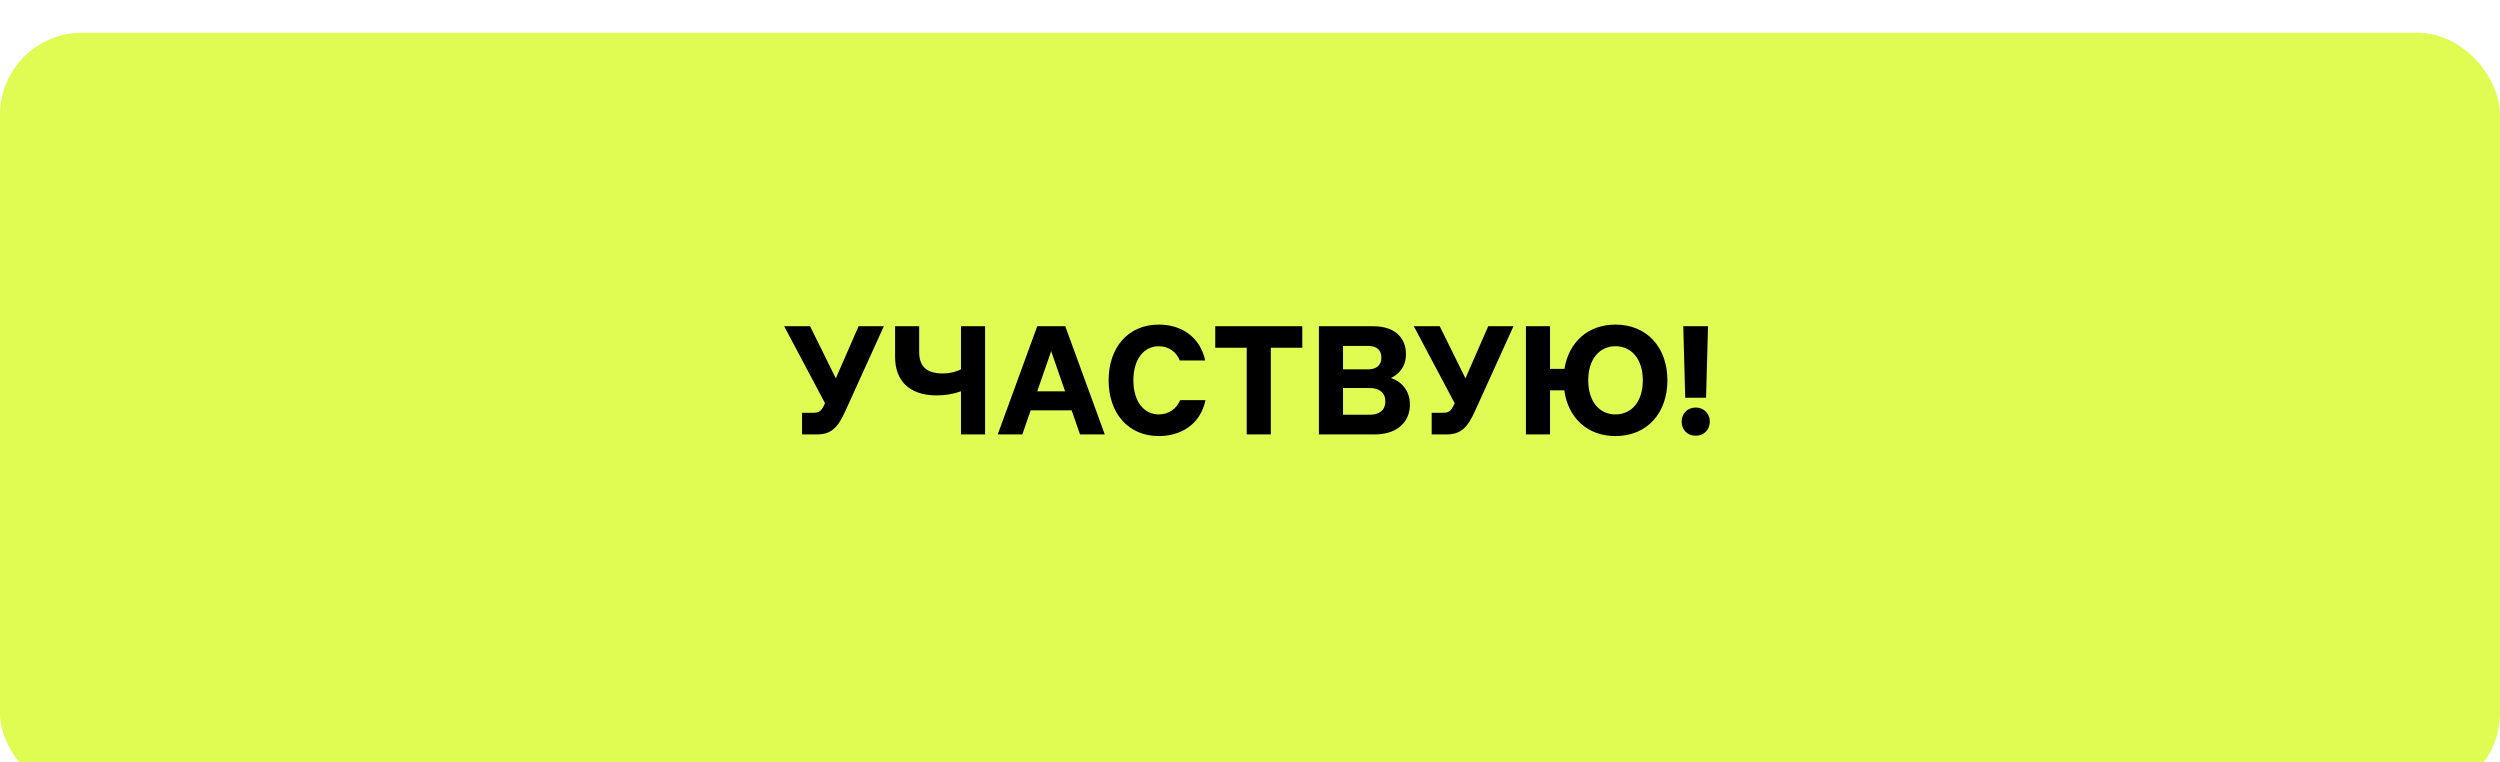
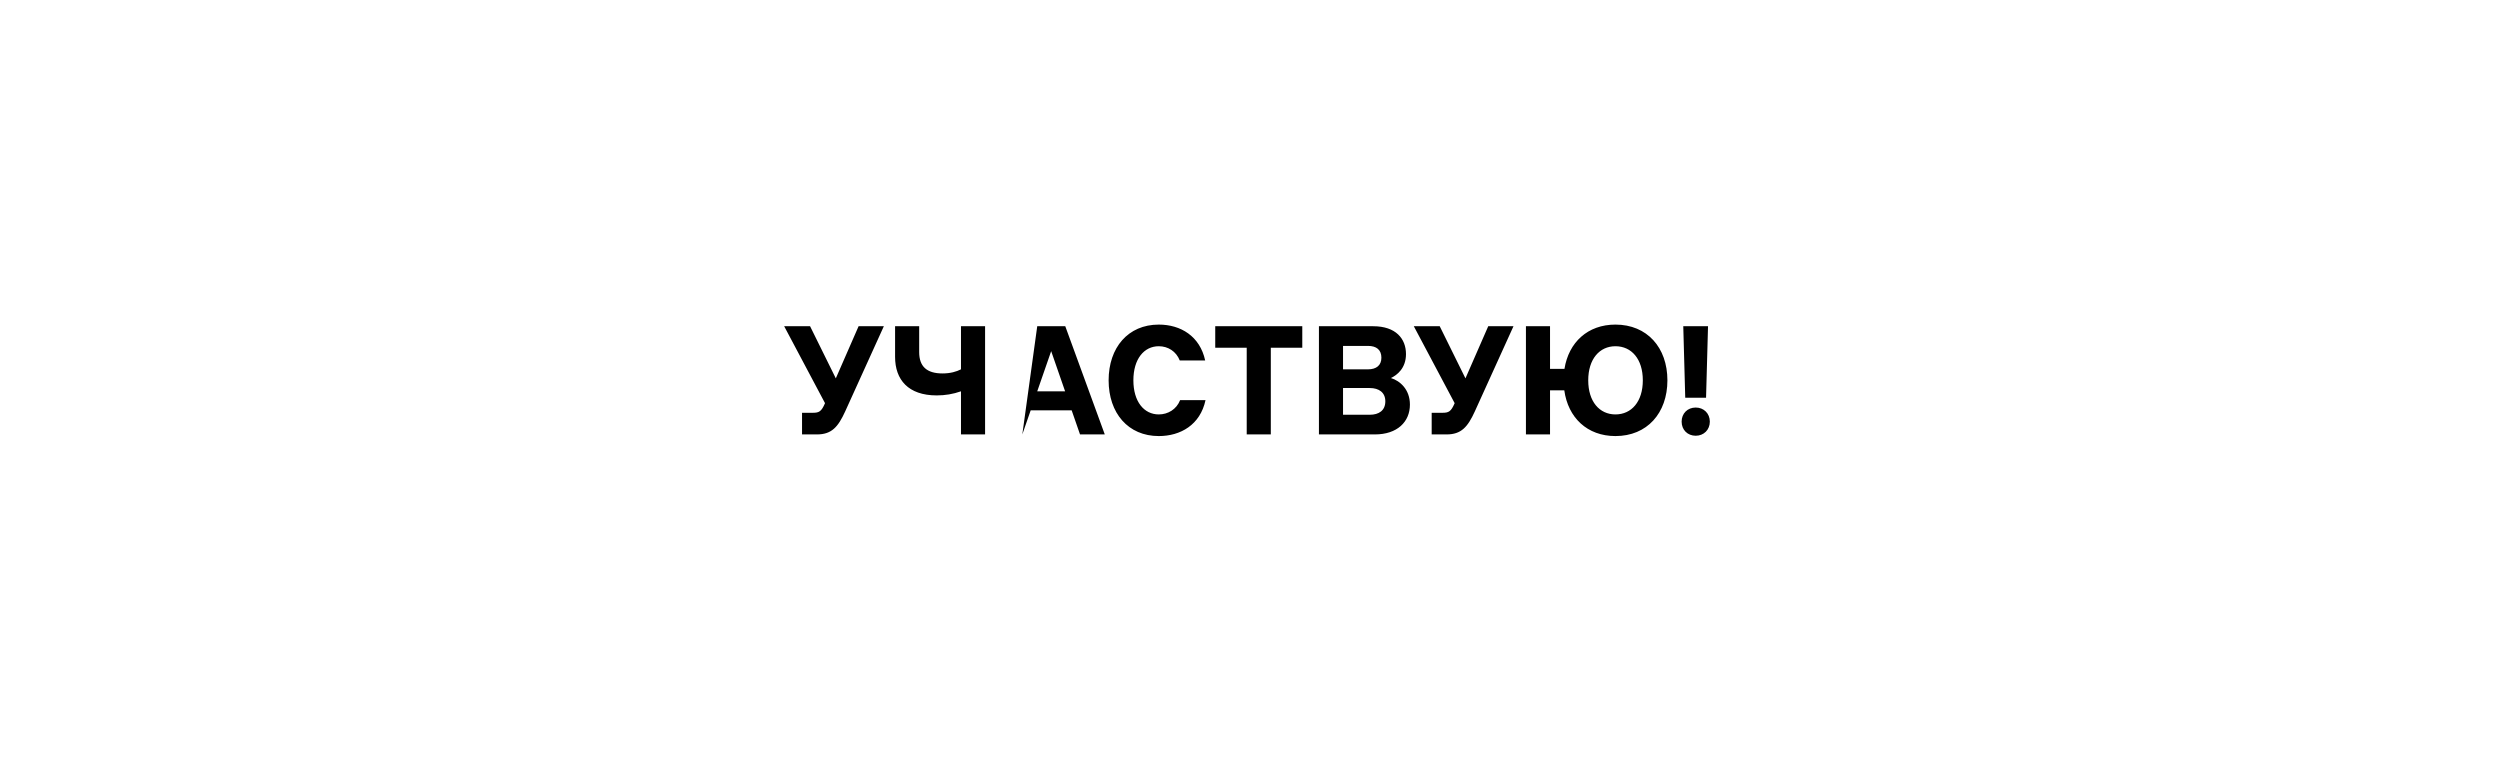
<svg xmlns="http://www.w3.org/2000/svg" width="305" height="93" viewBox="0 0 305 93" fill="none">
  <g filter="url(#filter0_i_4243_314)">
-     <rect width="305" height="93" rx="10" fill="#E0FB52" />
-   </g>
-   <path d="M104.749 39.8H107.829L103.109 50.2C102.249 52.08 101.469 53 99.669 53H97.849V50.36H99.169C99.929 50.36 100.209 50.2 100.629 49.24L100.649 49.18L95.669 39.8H98.829L101.969 46.16L104.749 39.8ZM117.24 47.74C116.28 48.08 115.3 48.24 114.28 48.24C110.8 48.24 109.2 46.32 109.2 43.54V39.8H112.14V42.96C112.14 44.7 113.06 45.56 114.98 45.56C115.96 45.56 116.68 45.34 117.24 45.06V39.8H120.18V53H117.24V47.74ZM124.723 53H121.723L126.543 39.8H129.963L134.783 53H131.763L130.743 50.06H125.743L124.723 53ZM126.543 47.74H129.943L128.243 42.84L126.543 47.74ZM147.072 48.82C146.432 51.82 144.032 53.2 141.372 53.2C137.632 53.2 135.252 50.4 135.252 46.4C135.252 42.4 137.632 39.6 141.372 39.6C144.052 39.6 146.392 41.02 147.032 43.98H143.932C143.492 42.86 142.492 42.24 141.372 42.24C139.572 42.24 138.272 43.8 138.272 46.4C138.272 49 139.572 50.56 141.372 50.56C142.492 50.56 143.532 49.94 143.972 48.82H147.072ZM155.039 53H152.099V42.42H148.259V39.8H158.879V42.42H155.039V53ZM167.53 39.8C170.29 39.8 171.53 41.32 171.53 43.2C171.53 44.92 170.45 45.76 169.69 46.12C170.81 46.46 172.01 47.52 172.01 49.36C172.01 51.46 170.47 53 167.73 53H160.91V39.8H167.53ZM163.85 50.6H167.11C168.23 50.6 169.01 50.08 169.01 48.96C169.01 47.88 168.23 47.34 167.11 47.34H163.85V50.6ZM163.85 45.06H166.89C167.93 45.06 168.53 44.56 168.53 43.64C168.53 42.68 167.93 42.2 166.89 42.2H163.85V45.06ZM181.565 39.8H184.645L179.925 50.2C179.065 52.08 178.285 53 176.485 53H174.665V50.36H175.985C176.745 50.36 177.025 50.2 177.445 49.24L177.465 49.18L172.485 39.8H175.645L178.785 46.16L181.565 39.8ZM186.164 53V39.8H189.104V45H190.864C191.384 41.76 193.704 39.6 197.084 39.6C200.944 39.6 203.424 42.4 203.424 46.4C203.424 50.4 200.944 53.2 197.084 53.2C193.644 53.2 191.304 50.96 190.844 47.62H189.104V53H186.164ZM193.764 46.4C193.764 49 195.144 50.56 197.084 50.56C199.044 50.56 200.424 49 200.424 46.4C200.424 43.8 199.044 42.24 197.084 42.24C195.144 42.24 193.764 43.8 193.764 46.4ZM206.879 53.16C205.879 53.16 205.159 52.44 205.159 51.44C205.159 50.44 205.879 49.72 206.879 49.72C207.859 49.72 208.599 50.44 208.599 51.44C208.599 52.44 207.859 53.16 206.879 53.16ZM205.359 39.8H208.379L208.139 48.52H205.599L205.359 39.8Z" fill="black" />
+     </g>
+   <path d="M104.749 39.8H107.829L103.109 50.2C102.249 52.08 101.469 53 99.669 53H97.849V50.36H99.169C99.929 50.36 100.209 50.2 100.629 49.24L100.649 49.18L95.669 39.8H98.829L101.969 46.16L104.749 39.8ZM117.24 47.74C116.28 48.08 115.3 48.24 114.28 48.24C110.8 48.24 109.2 46.32 109.2 43.54V39.8H112.14V42.96C112.14 44.7 113.06 45.56 114.98 45.56C115.96 45.56 116.68 45.34 117.24 45.06V39.8H120.18V53H117.24V47.74ZM124.723 53L126.543 39.8H129.963L134.783 53H131.763L130.743 50.06H125.743L124.723 53ZM126.543 47.74H129.943L128.243 42.84L126.543 47.74ZM147.072 48.82C146.432 51.82 144.032 53.2 141.372 53.2C137.632 53.2 135.252 50.4 135.252 46.4C135.252 42.4 137.632 39.6 141.372 39.6C144.052 39.6 146.392 41.02 147.032 43.98H143.932C143.492 42.86 142.492 42.24 141.372 42.24C139.572 42.24 138.272 43.8 138.272 46.4C138.272 49 139.572 50.56 141.372 50.56C142.492 50.56 143.532 49.94 143.972 48.82H147.072ZM155.039 53H152.099V42.42H148.259V39.8H158.879V42.42H155.039V53ZM167.53 39.8C170.29 39.8 171.53 41.32 171.53 43.2C171.53 44.92 170.45 45.76 169.69 46.12C170.81 46.46 172.01 47.52 172.01 49.36C172.01 51.46 170.47 53 167.73 53H160.91V39.8H167.53ZM163.85 50.6H167.11C168.23 50.6 169.01 50.08 169.01 48.96C169.01 47.88 168.23 47.34 167.11 47.34H163.85V50.6ZM163.85 45.06H166.89C167.93 45.06 168.53 44.56 168.53 43.64C168.53 42.68 167.93 42.2 166.89 42.2H163.85V45.06ZM181.565 39.8H184.645L179.925 50.2C179.065 52.08 178.285 53 176.485 53H174.665V50.36H175.985C176.745 50.36 177.025 50.2 177.445 49.24L177.465 49.18L172.485 39.8H175.645L178.785 46.16L181.565 39.8ZM186.164 53V39.8H189.104V45H190.864C191.384 41.76 193.704 39.6 197.084 39.6C200.944 39.6 203.424 42.4 203.424 46.4C203.424 50.4 200.944 53.2 197.084 53.2C193.644 53.2 191.304 50.96 190.844 47.62H189.104V53H186.164ZM193.764 46.4C193.764 49 195.144 50.56 197.084 50.56C199.044 50.56 200.424 49 200.424 46.4C200.424 43.8 199.044 42.24 197.084 42.24C195.144 42.24 193.764 43.8 193.764 46.4ZM206.879 53.16C205.879 53.16 205.159 52.44 205.159 51.44C205.159 50.44 205.879 49.72 206.879 49.72C207.859 49.72 208.599 50.44 208.599 51.44C208.599 52.44 207.859 53.16 206.879 53.16ZM205.359 39.8H208.379L208.139 48.52H205.599L205.359 39.8Z" fill="black" />
  <defs>
    <filter id="filter0_i_4243_314" x="0" y="0" width="305" height="97" filterUnits="userSpaceOnUse" color-interpolation-filters="sRGB">
      <feFlood flood-opacity="0" result="BackgroundImageFix" />
      <feBlend mode="normal" in="SourceGraphic" in2="BackgroundImageFix" result="shape" />
      <feColorMatrix in="SourceAlpha" type="matrix" values="0 0 0 0 0 0 0 0 0 0 0 0 0 0 0 0 0 0 127 0" result="hardAlpha" />
      <feOffset dy="4" />
      <feGaussianBlur stdDeviation="2" />
      <feComposite in2="hardAlpha" operator="arithmetic" k2="-1" k3="1" />
      <feColorMatrix type="matrix" values="0 0 0 0 1 0 0 0 0 1 0 0 0 0 1 0 0 0 0.66 0" />
      <feBlend mode="normal" in2="shape" result="effect1_innerShadow_4243_314" />
    </filter>
  </defs>
</svg>